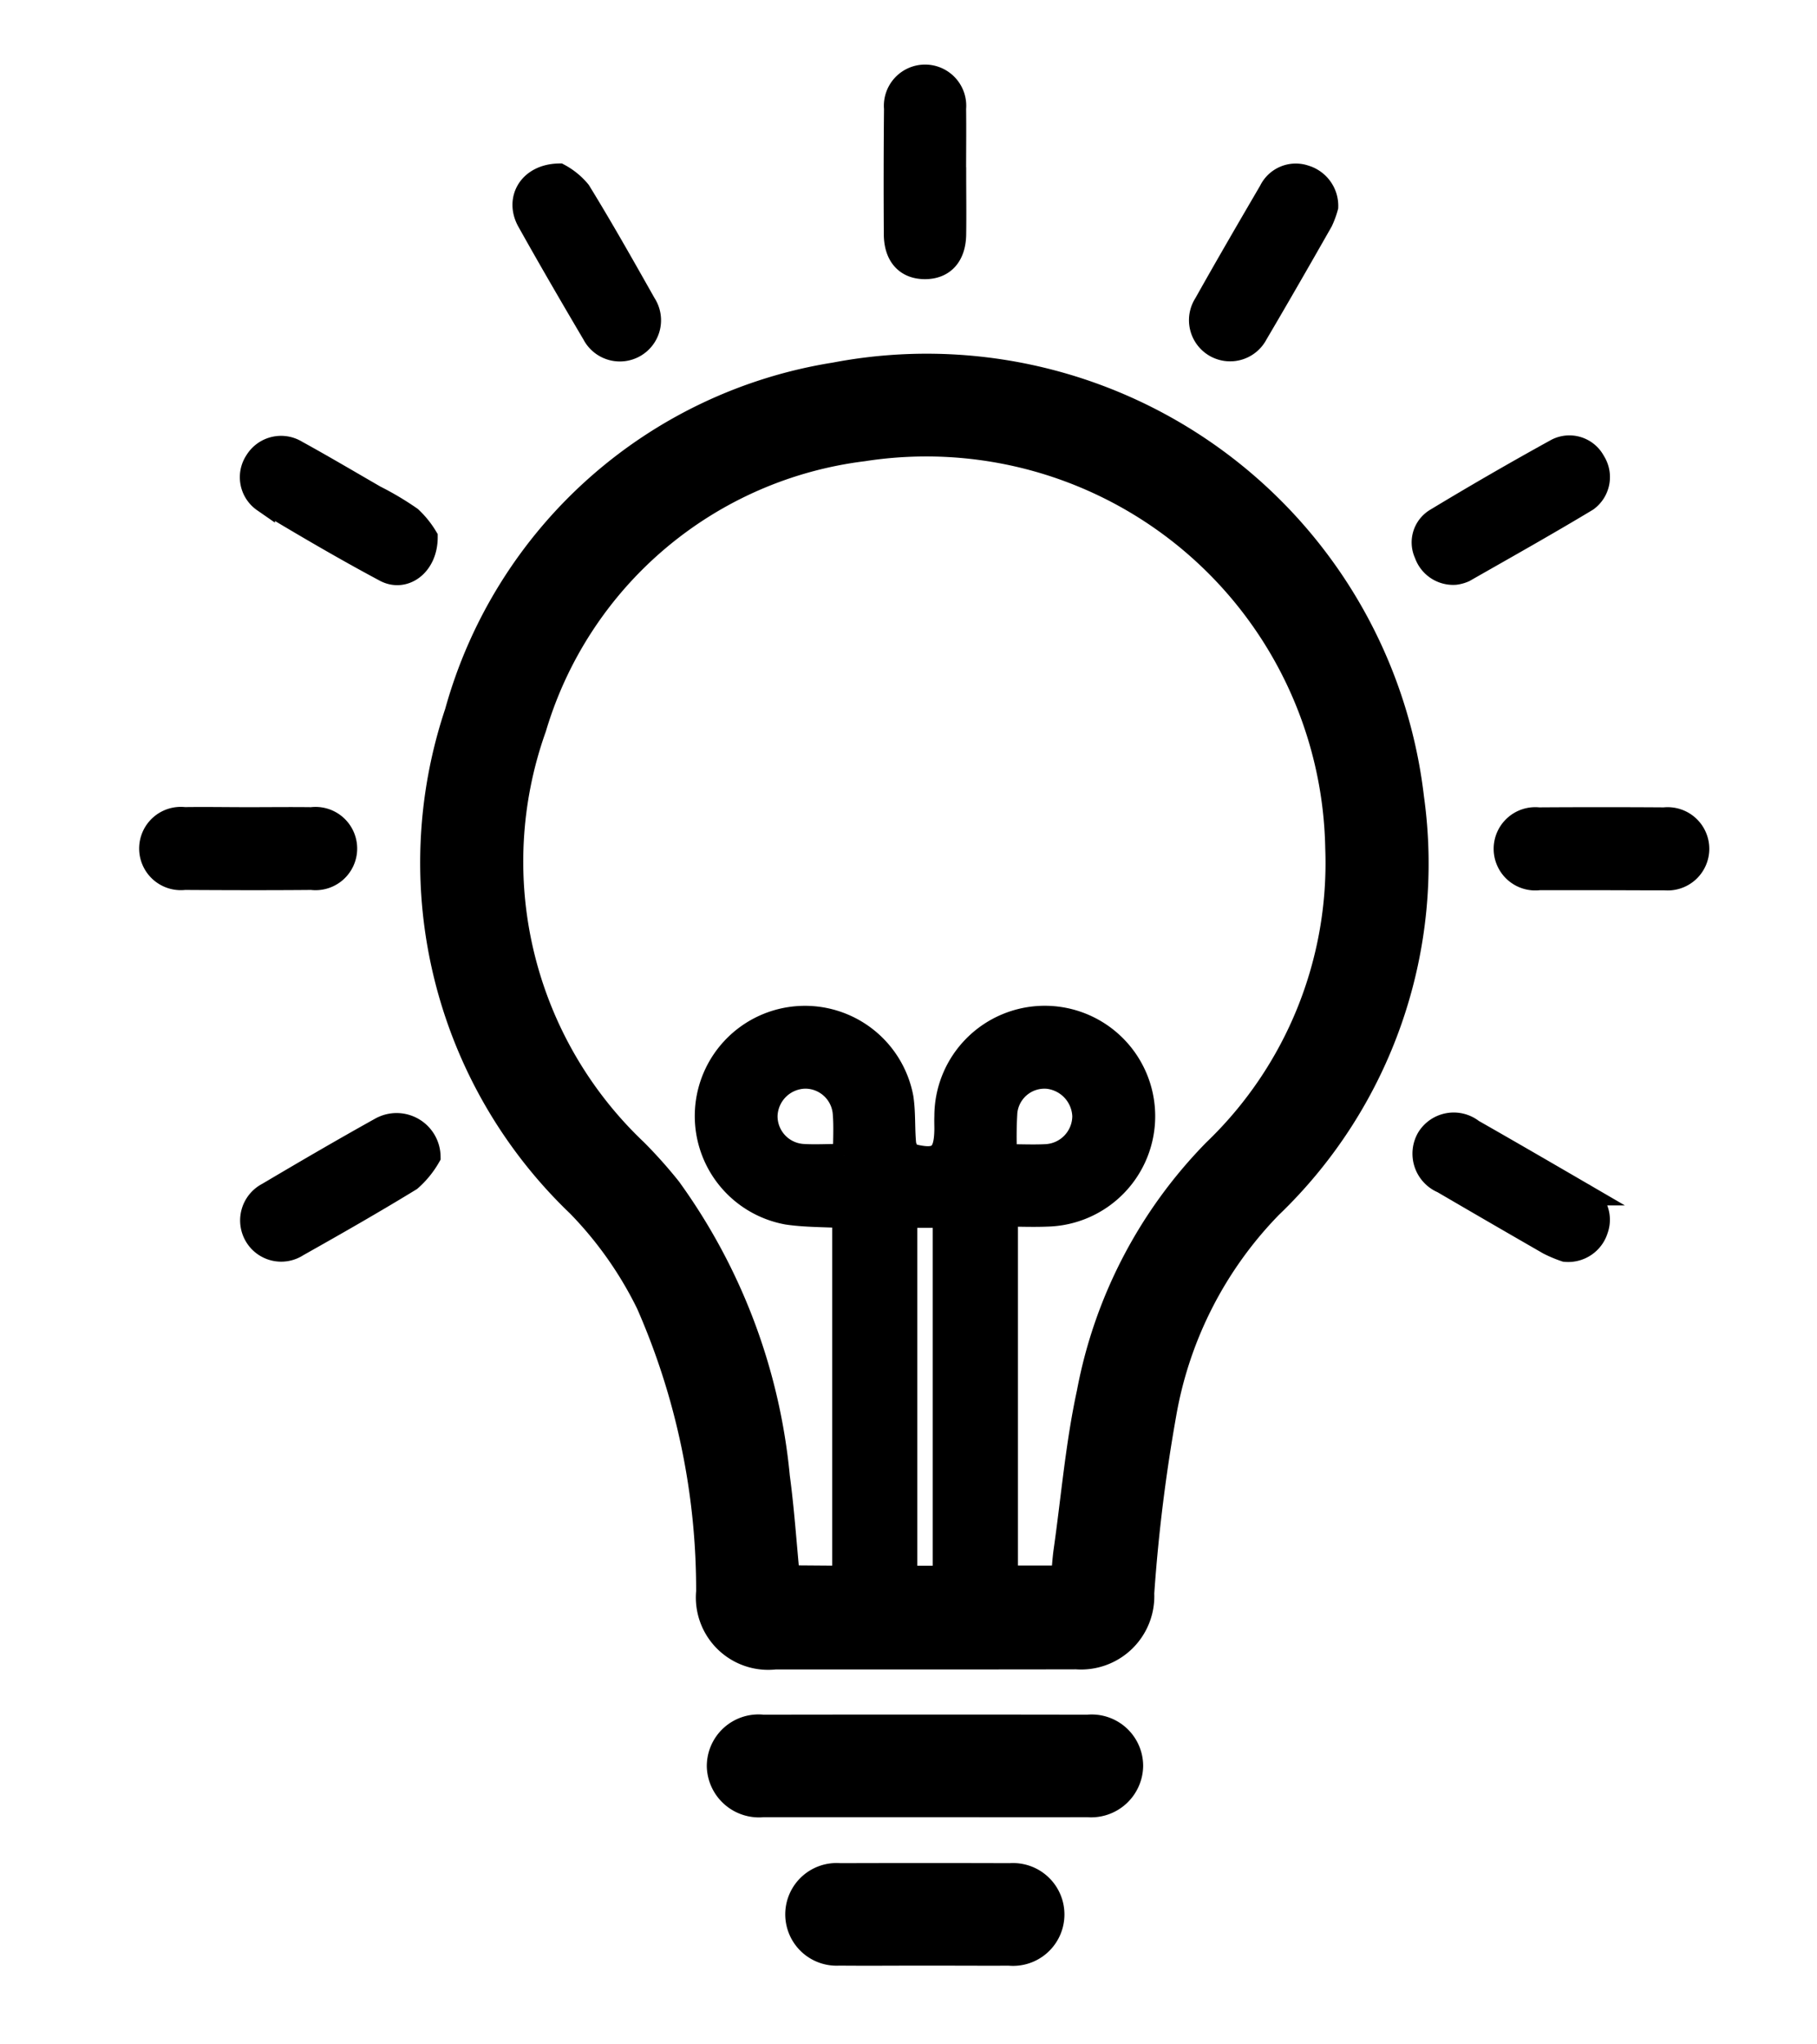
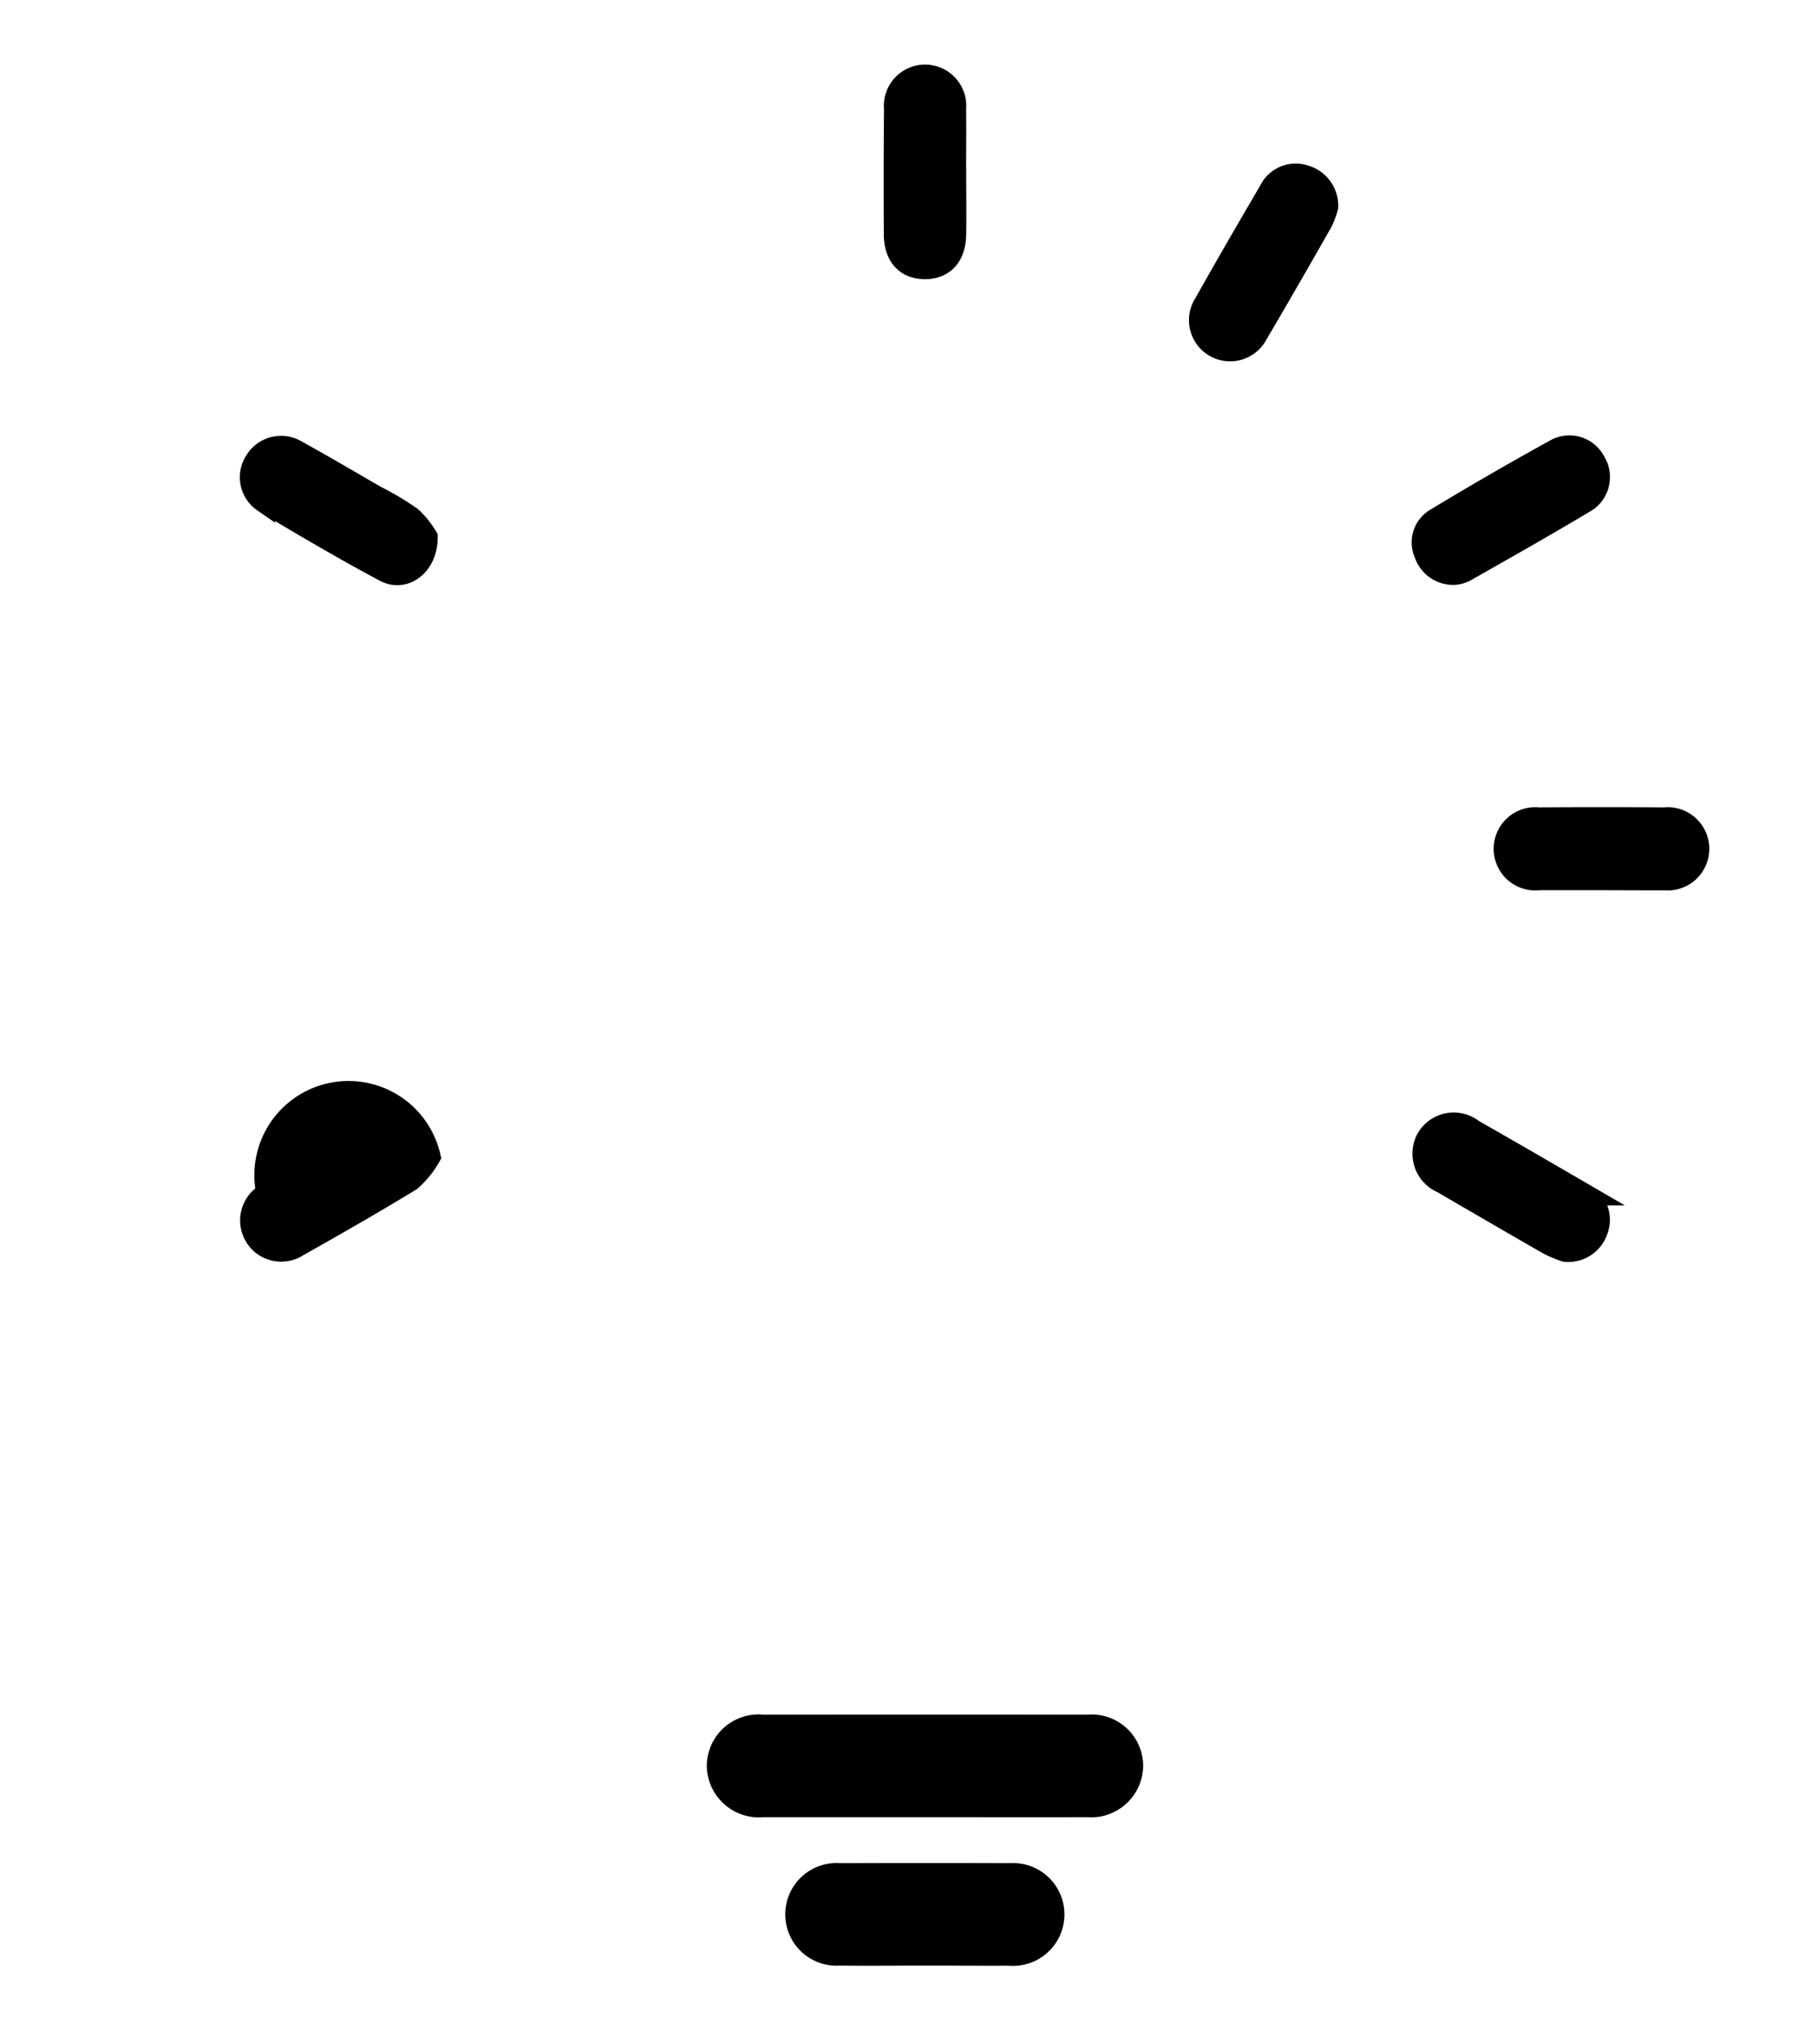
<svg xmlns="http://www.w3.org/2000/svg" width="48" height="54" viewBox="0 0 48 54">
  <defs>
    <clipPath id="clip-path">
      <rect id="Rectangle_664" data-name="Rectangle 664" width="48" height="54" transform="translate(15498 4826)" fill="#fff" stroke="#707070" stroke-width="1" />
    </clipPath>
  </defs>
  <g id="Mask_Group_254" data-name="Mask Group 254" transform="translate(-15498 -4826)" clip-path="url(#clip-path)">
    <g id="Group_1714" data-name="Group 1714" transform="translate(15502 4828)">
      <g id="Group_1239" data-name="Group 1239" transform="translate(0 0)">
-         <path id="Path_586" data-name="Path 586" d="M922.064,493.5H918.11a1.611,1.611,0,0,1-1.789-1.755,18.781,18.781,0,0,0-1.586-7.6,10.06,10.06,0,0,0-1.833-2.6,12.523,12.523,0,0,1-3.223-13.03,12.4,12.4,0,0,1,10.006-8.939,12.924,12.924,0,0,1,15.265,11.2,12.56,12.56,0,0,1-3.748,10.807,10.389,10.389,0,0,0-2.8,5.5,44.524,44.524,0,0,0-.579,4.706,1.636,1.636,0,0,1-1.76,1.708C924.731,493.5,923.4,493.5,922.064,493.5Zm-2.149-2.14v-9.518c-.512-.029-1.005-.02-1.485-.091a2.611,2.611,0,1,1,3.032-3.052c.061.4.032.809.071,1.213.012.108.1.279.181.3.7.179.892.017.9-.686,0-.11-.005-.223,0-.336a2.617,2.617,0,1,1,2.674,2.613c-.348.015-.694,0-1.066,0v9.552h1.475c.022-.238.034-.458.064-.677.2-1.4.316-2.816.615-4.194a12.39,12.39,0,0,1,3.336-6.395,10.516,10.516,0,0,0,3.228-7.986,10.841,10.841,0,0,0-12.5-10.515,10.376,10.376,0,0,0-8.674,7.341,10.508,10.508,0,0,0,2.669,11.162,12.337,12.337,0,0,1,.892,1,15.481,15.481,0,0,1,2.87,7.618c.117.87.176,1.748.262,2.64Zm1.649-9.525v9.525h1.007v-9.525Zm2.637-1.61c.39,0,.726.017,1.057,0a1.047,1.047,0,0,0,1-1.044,1.067,1.067,0,0,0-.941-1.017,1.02,1.02,0,0,0-1.11.917A10.483,10.483,0,0,0,924.2,480.221Zm-4.265,0c0-.4.022-.753-.005-1.1a1.031,1.031,0,0,0-1.027-.966,1.05,1.05,0,0,0-1.032,1.015,1.034,1.034,0,0,0,.953,1.044C919.172,480.241,919.522,480.217,919.936,480.217Z" transform="translate(-901.631 -451.703)" stroke="#000" stroke-width="0.6" />
        <path id="Path_587" data-name="Path 587" d="M917.554,475.808c-1.414,0-2.831,0-4.245,0a1.079,1.079,0,0,1-1.186-1.032,1.065,1.065,0,0,1,1.184-1.076q4.291-.007,8.576,0a1.06,1.06,0,0,1,1.167,1.054,1.075,1.075,0,0,1-1.165,1.054C920.442,475.811,919,475.808,917.554,475.808Z" transform="translate(-897.151 -430.108)" stroke="#000" stroke-width="0.6" />
        <path id="Path_588" data-name="Path 588" d="M916.358,477.044c-.755,0-1.512.007-2.267,0a1.056,1.056,0,1,1,.022-2.106q2.243-.007,4.49,0a1.058,1.058,0,1,1-.02,2.108C917.841,477.049,917.1,477.044,916.358,477.044Z" transform="translate(-895.923 -427.424)" stroke="#000" stroke-width="0.6" />
-         <path id="Path_589" data-name="Path 589" d="M908.569,464.226c.559,0,1.118-.007,1.676,0a.8.8,0,1,1,0,1.586c-1.118.01-2.238.007-3.356,0a.8.8,0,1,1,0-1.588C907.449,464.216,908.008,464.226,908.569,464.226Z" transform="translate(-906.015 -444.605)" stroke="#000" stroke-width="0.6" />
        <path id="Path_590" data-name="Path 590" d="M923.143,465.818c-.547,0-1.091,0-1.637,0a.8.8,0,1,1-.012-1.588q1.654-.011,3.314,0a.8.8,0,1,1,.012,1.591C924.26,465.823,923.7,465.818,923.143,465.818Z" transform="translate(-884.844 -444.604)" stroke="#000" stroke-width="0.6" />
-         <path id="Path_591" data-name="Path 591" d="M910.961,457.287a1.8,1.8,0,0,1,.537.439c.6.975,1.162,1.973,1.726,2.971a.788.788,0,1,1-1.36.792c-.583-.988-1.159-1.978-1.718-2.978C909.826,457.938,910.176,457.3,910.961,457.287Z" transform="translate(-900.19 -454.669)" stroke="#000" stroke-width="0.6" />
        <path id="Path_592" data-name="Path 592" d="M920.662,458.128a2.31,2.31,0,0,1-.14.382c-.569,1-1.137,1.99-1.718,2.976a.787.787,0,1,1-1.358-.792c.561-1,1.137-1.99,1.716-2.98a.75.75,0,0,1,.922-.387A.81.81,0,0,1,920.662,458.128Z" transform="translate(-889.609 -454.666)" stroke="#000" stroke-width="0.6" />
        <path id="Path_593" data-name="Path 593" d="M923.471,470.853a3.322,3.322,0,0,1-.439-.184q-1.4-.805-2.8-1.623a.814.814,0,0,1-.39-1.159.8.8,0,0,1,1.177-.206c.973.554,1.944,1.118,2.912,1.681a.761.761,0,0,1,.372.936A.791.791,0,0,1,923.471,470.853Z" transform="translate(-886.119 -439.822)" stroke="#000" stroke-width="0.6" />
-         <path id="Path_594" data-name="Path 594" d="M911.79,468.373a2.384,2.384,0,0,1-.5.613c-.98.6-1.978,1.169-2.98,1.733a.783.783,0,0,1-1.1-.248.793.793,0,0,1,.316-1.118c.99-.586,1.98-1.164,2.985-1.723A.862.862,0,0,1,911.79,468.373Z" transform="translate(-904.451 -439.822)" stroke="#000" stroke-width="0.6" />
+         <path id="Path_594" data-name="Path 594" d="M911.79,468.373a2.384,2.384,0,0,1-.5.613c-.98.6-1.978,1.169-2.98,1.733a.783.783,0,0,1-1.1-.248.793.793,0,0,1,.316-1.118A.862.862,0,0,1,911.79,468.373Z" transform="translate(-904.451 -439.822)" stroke="#000" stroke-width="0.6" />
        <path id="Path_595" data-name="Path 595" d="M911.716,462.6c0,.738-.586,1.154-1.091.882-1.088-.581-2.152-1.206-3.208-1.841a.762.762,0,0,1-.2-1.049.775.775,0,0,1,1.068-.255c.7.385,1.388.792,2.079,1.191a7.687,7.687,0,0,1,.939.559A2.367,2.367,0,0,1,911.716,462.6Z" transform="translate(-904.453 -450.409)" stroke="#000" stroke-width="0.6" />
        <path id="Path_596" data-name="Path 596" d="M920.563,463.565a.772.772,0,0,1-.782-.52.705.705,0,0,1,.267-.9q1.581-.956,3.2-1.848a.736.736,0,0,1,.983.311.754.754,0,0,1-.189,1.02c-1.066.642-2.154,1.252-3.238,1.87A.85.85,0,0,1,920.563,463.565Z" transform="translate(-886.122 -450.417)" stroke="#000" stroke-width="0.6" />
        <path id="Path_597" data-name="Path 597" d="M915.611,458.767c0,.547.008,1.093,0,1.64-.008.566-.3.885-.789.885s-.784-.316-.787-.885q-.011-1.662.005-3.321a.788.788,0,1,1,1.569,0c.007.559,0,1.12,0,1.679Z" transform="translate(-894.387 -456.218)" stroke="#000" stroke-width="0.6" />
      </g>
    </g>
  </g>
</svg>